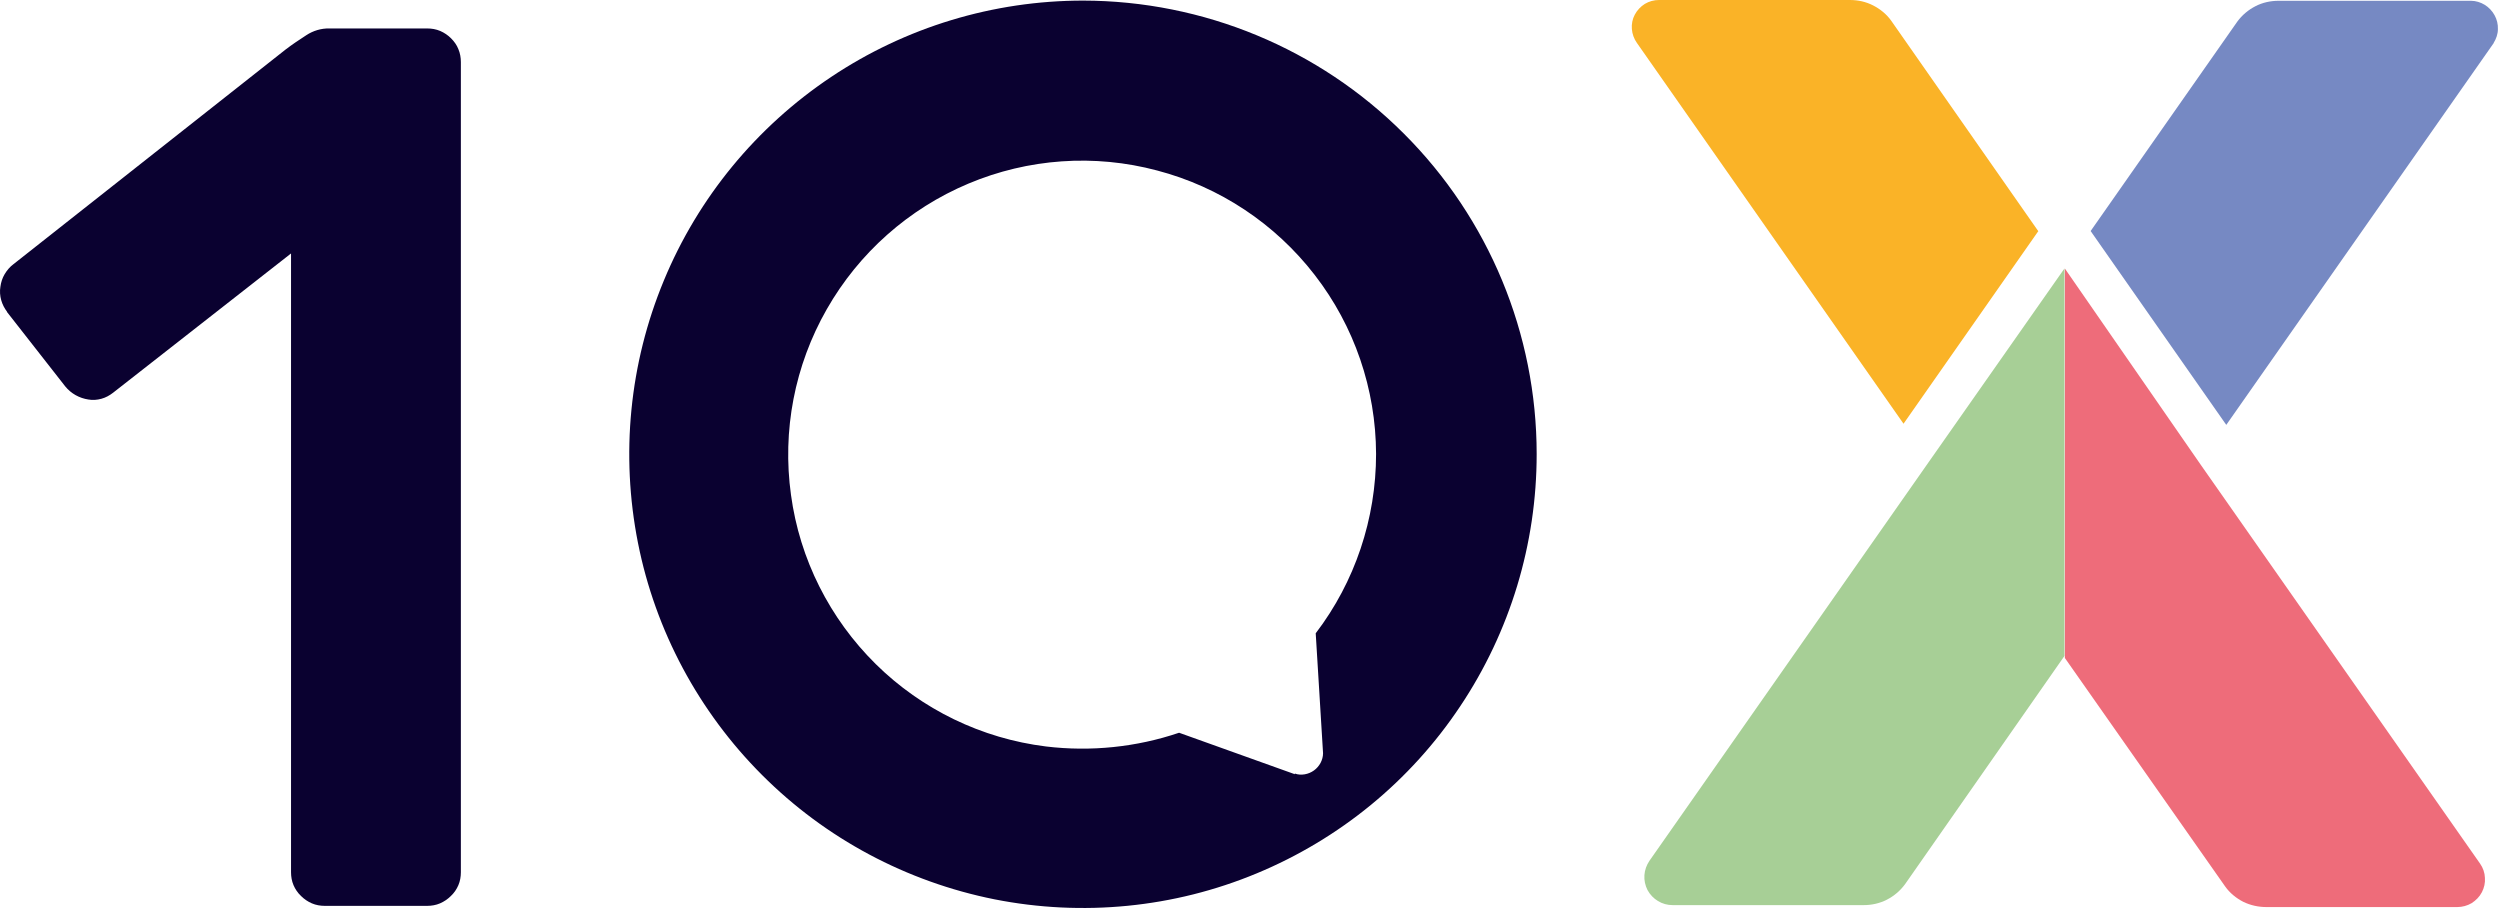
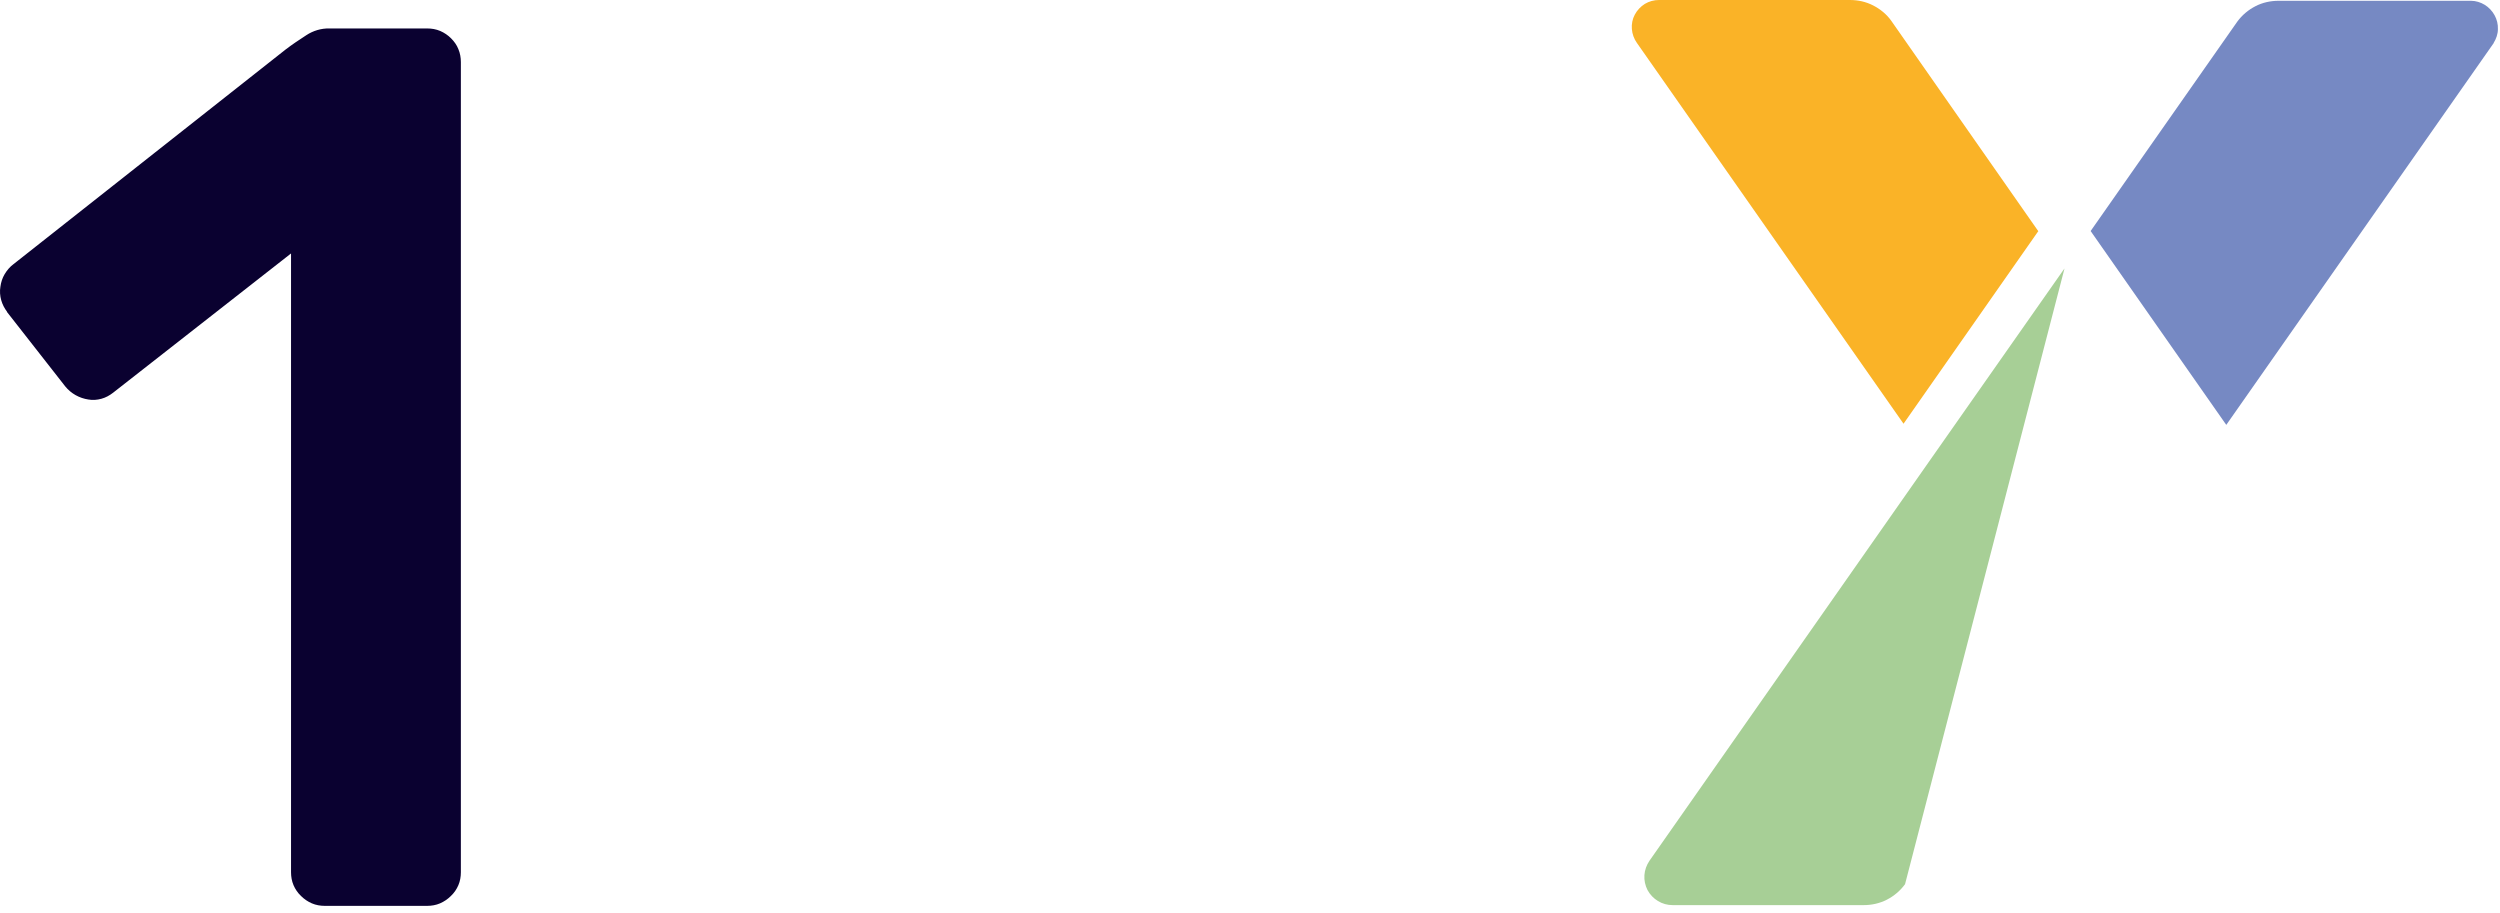
<svg xmlns="http://www.w3.org/2000/svg" width="63" height="23" viewBox="0 0 63 23" fill="none">
  <path d="M0.181 7.86C0.113 7.772 0.059 7.669 0.03 7.562C0 7.455 -0.009 7.338 0.01 7.226C0.025 7.114 0.059 7.006 0.117 6.909C0.176 6.811 0.249 6.724 0.342 6.655L7.197 1.248C7.363 1.121 7.538 1.004 7.719 0.887C7.889 0.775 8.094 0.712 8.299 0.717H10.766C10.878 0.717 10.99 0.736 11.093 0.78C11.195 0.824 11.288 0.887 11.366 0.965C11.444 1.043 11.512 1.136 11.551 1.238C11.595 1.341 11.614 1.453 11.614 1.565V21.98C11.614 22.092 11.595 22.204 11.551 22.307C11.507 22.409 11.444 22.502 11.361 22.58C11.283 22.658 11.19 22.721 11.088 22.765C10.986 22.809 10.873 22.828 10.761 22.828H8.187C8.075 22.828 7.963 22.809 7.86 22.765C7.758 22.721 7.665 22.658 7.587 22.58C7.504 22.502 7.441 22.409 7.397 22.307C7.353 22.204 7.334 22.092 7.334 21.98V6.387L2.848 9.898C2.76 9.966 2.663 10.02 2.555 10.049C2.448 10.078 2.336 10.088 2.229 10.068C1.999 10.034 1.79 9.917 1.644 9.737L0.171 7.855L0.181 7.86Z" fill="#0A0130" />
-   <path d="M27.295 0.015C25.033 0.015 22.824 0.683 20.942 1.941C19.06 3.199 17.592 4.983 16.729 7.07C15.861 9.162 15.637 11.458 16.076 13.677C16.515 15.895 17.607 17.933 19.206 19.532C20.805 21.132 22.843 22.219 25.062 22.663C27.28 23.102 29.582 22.877 31.669 22.009C33.76 21.141 35.545 19.679 36.798 17.797C38.056 15.915 38.724 13.706 38.724 11.444C38.724 8.411 37.52 5.505 35.374 3.364C33.234 1.224 30.328 0.02 27.295 0.015ZM32.624 19.508L29.713 18.465C28.636 18.83 27.485 18.947 26.359 18.811C24.74 18.611 23.229 17.88 22.068 16.734C20.908 15.588 20.152 14.091 19.933 12.472C19.708 10.854 20.025 9.21 20.835 7.792C21.644 6.373 22.897 5.261 24.404 4.627C25.91 3.993 27.583 3.876 29.158 4.296C30.737 4.71 32.132 5.636 33.131 6.929C34.131 8.221 34.672 9.805 34.677 11.439C34.677 13.072 34.146 14.662 33.156 15.959L33.341 18.982C33.341 19.064 33.317 19.152 33.278 19.225C33.239 19.298 33.18 19.367 33.112 19.415C33.044 19.464 32.966 19.498 32.878 19.513C32.795 19.527 32.707 19.523 32.629 19.493V19.513L32.624 19.508Z" fill="#0A0130" />
  <path d="M51.367 5.822L47.969 10.678L41.25 1.082C41.177 0.98 41.133 0.858 41.123 0.731C41.113 0.605 41.138 0.478 41.196 0.371C41.255 0.258 41.343 0.166 41.45 0.098C41.557 0.034 41.679 0 41.806 0H46.618C46.823 0 47.023 0.044 47.203 0.137C47.384 0.229 47.545 0.361 47.662 0.527L51.362 5.822H51.367Z" fill="#FAB327" />
-   <path d="M52.025 6.768V16.529L48.007 22.282C47.885 22.448 47.729 22.58 47.549 22.672C47.368 22.765 47.168 22.809 46.964 22.809H42.151C42.02 22.809 41.893 22.775 41.781 22.706C41.669 22.638 41.581 22.546 41.517 22.429C41.459 22.312 41.43 22.185 41.439 22.053C41.449 21.922 41.493 21.8 41.566 21.692L48.621 11.619L52.02 6.772L52.025 6.768Z" fill="#A7CF96" />
-   <path d="M61.928 22.858H57.116C56.911 22.858 56.711 22.814 56.531 22.726C56.35 22.633 56.189 22.502 56.072 22.336L52.035 16.582V6.768L55.448 11.697L62.499 21.765C62.572 21.868 62.616 21.995 62.62 22.121C62.63 22.248 62.601 22.375 62.542 22.487C62.484 22.599 62.391 22.692 62.284 22.76C62.177 22.823 62.05 22.858 61.923 22.858H61.928Z" fill="#EE6C7A" />
+   <path d="M52.025 6.768L48.007 22.282C47.885 22.448 47.729 22.58 47.549 22.672C47.368 22.765 47.168 22.809 46.964 22.809H42.151C42.02 22.809 41.893 22.775 41.781 22.706C41.669 22.638 41.581 22.546 41.517 22.429C41.459 22.312 41.43 22.185 41.439 22.053C41.449 21.922 41.493 21.8 41.566 21.692L48.621 11.619L52.02 6.772L52.025 6.768Z" fill="#A7CF96" />
  <path d="M62.84 1.087L56.102 10.707L52.684 5.822L56.379 0.546C56.501 0.38 56.657 0.249 56.838 0.156C57.018 0.063 57.218 0.02 57.423 0.02H62.269C62.391 0.02 62.513 0.059 62.616 0.122C62.718 0.185 62.806 0.278 62.864 0.385C62.923 0.492 62.952 0.614 62.947 0.736C62.947 0.858 62.903 0.98 62.84 1.082V1.087Z" fill="#7689C3" />
</svg>